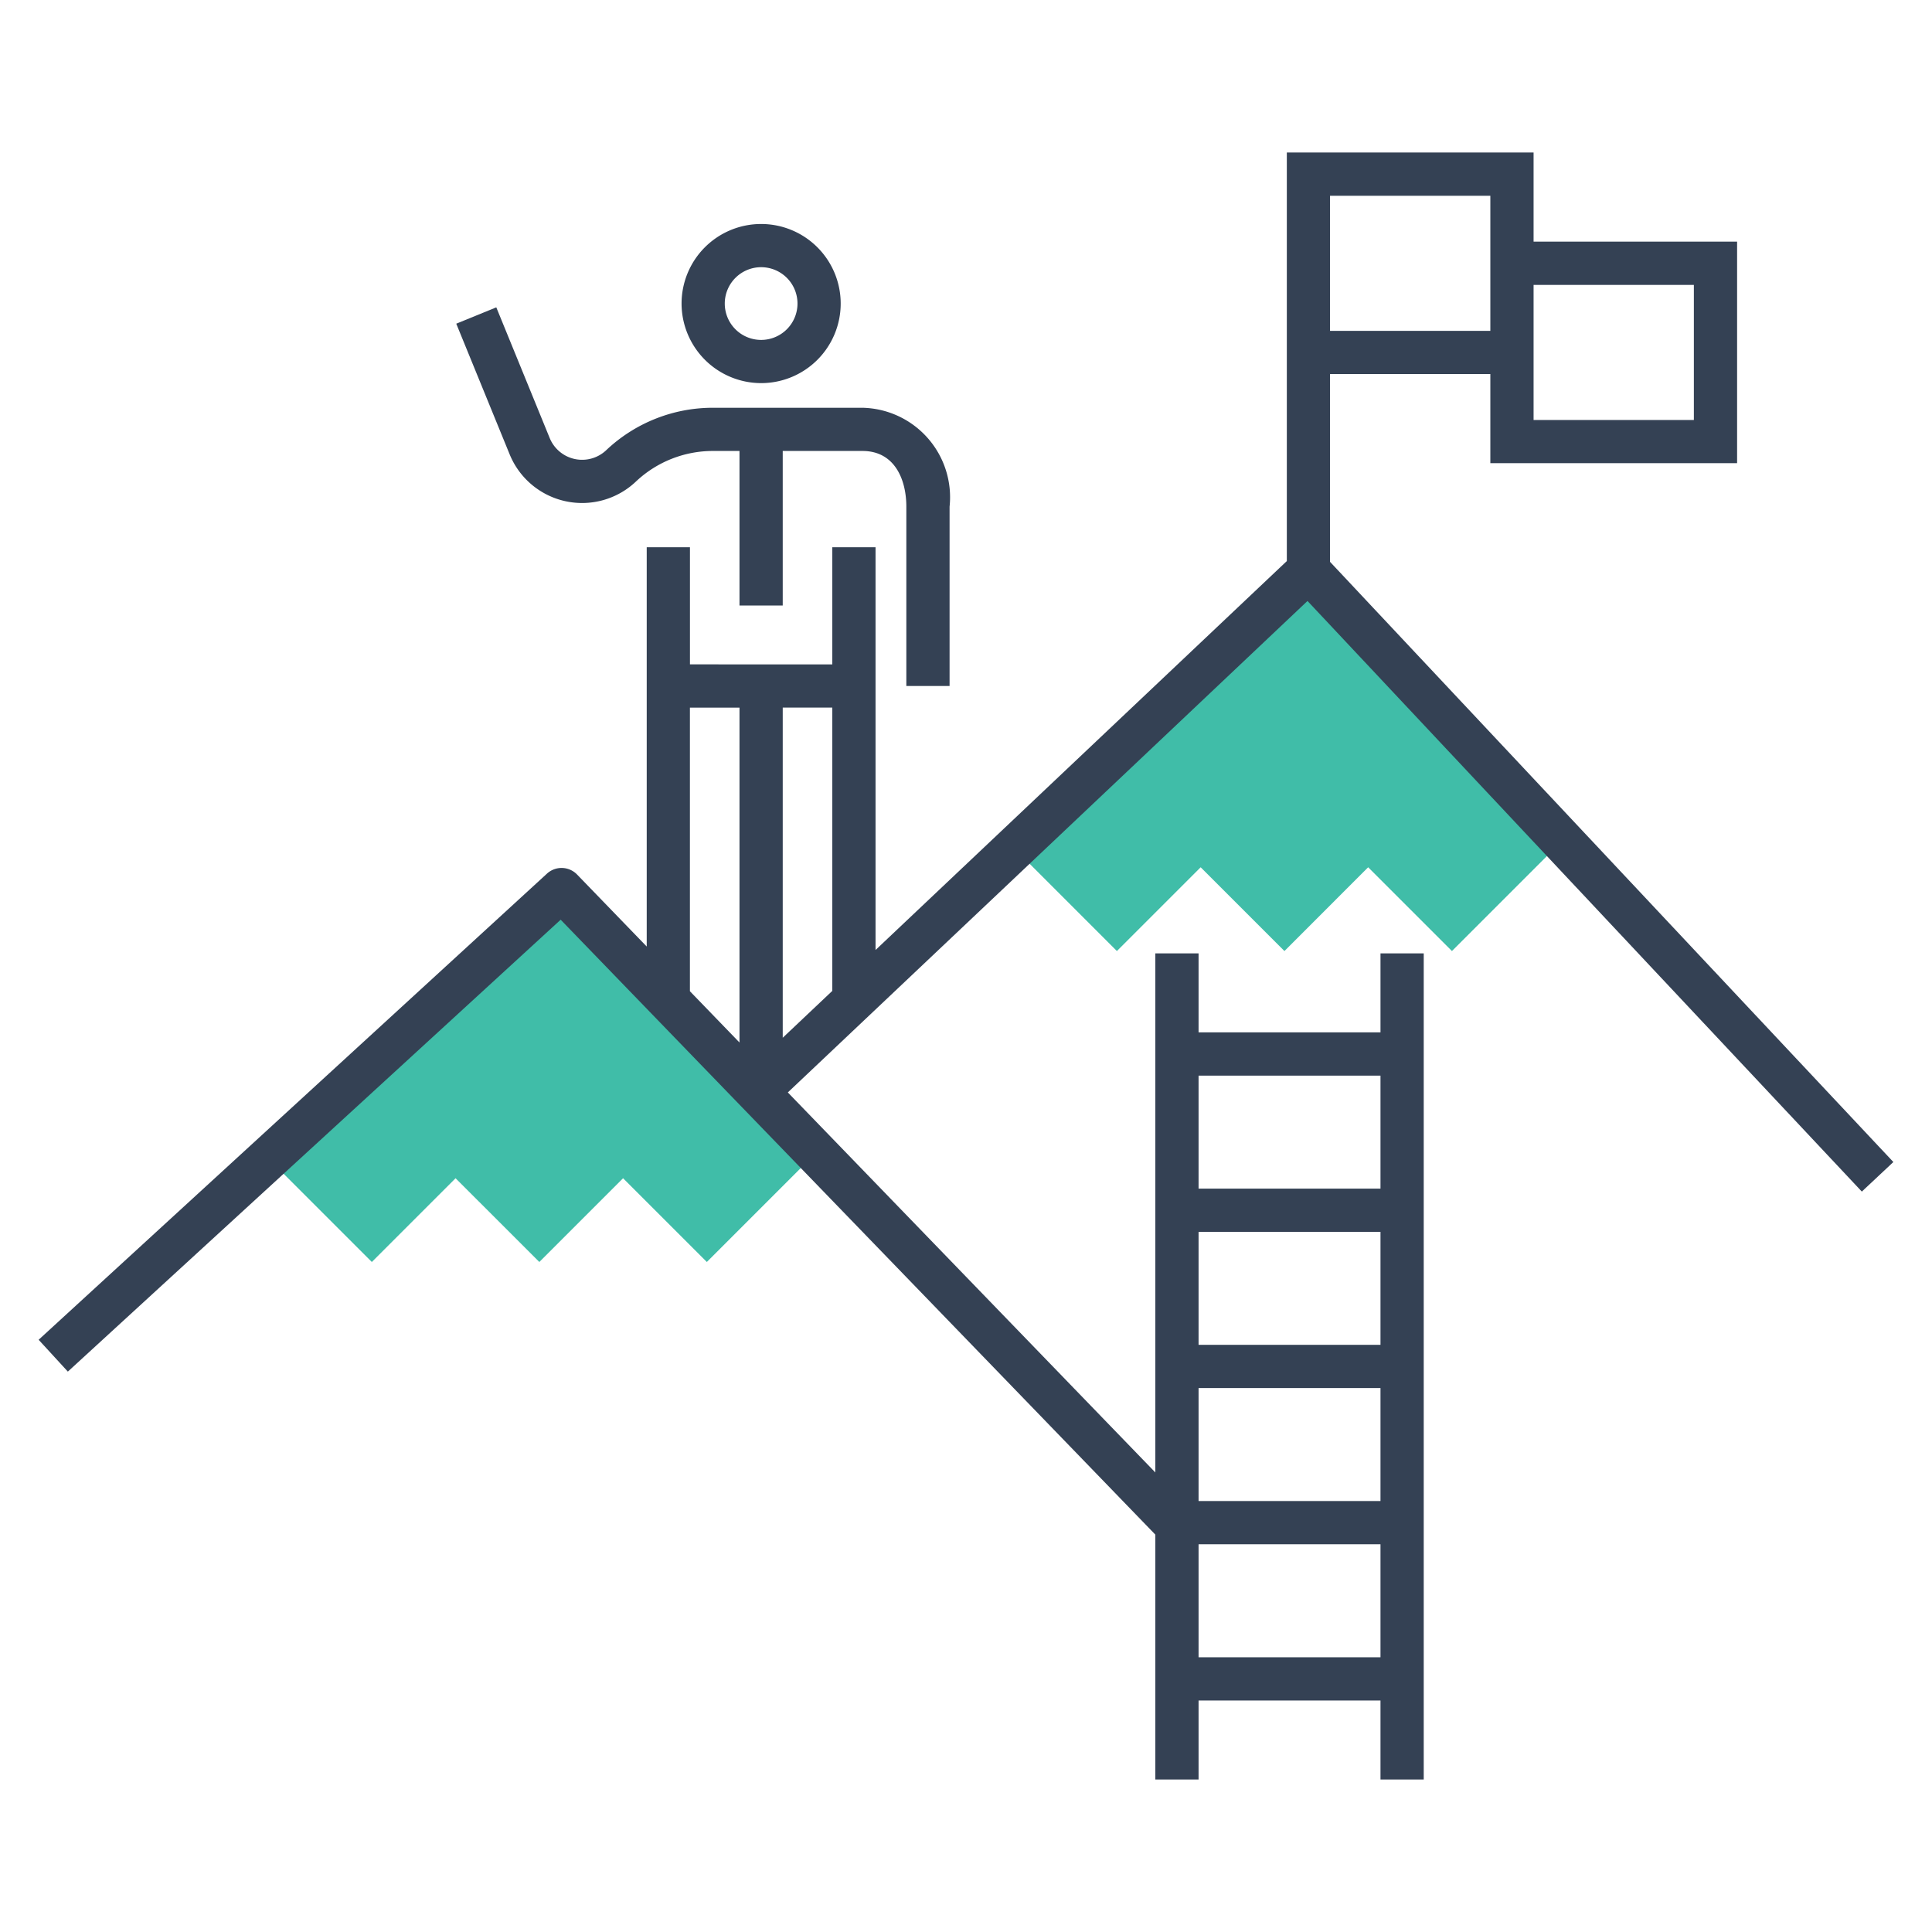
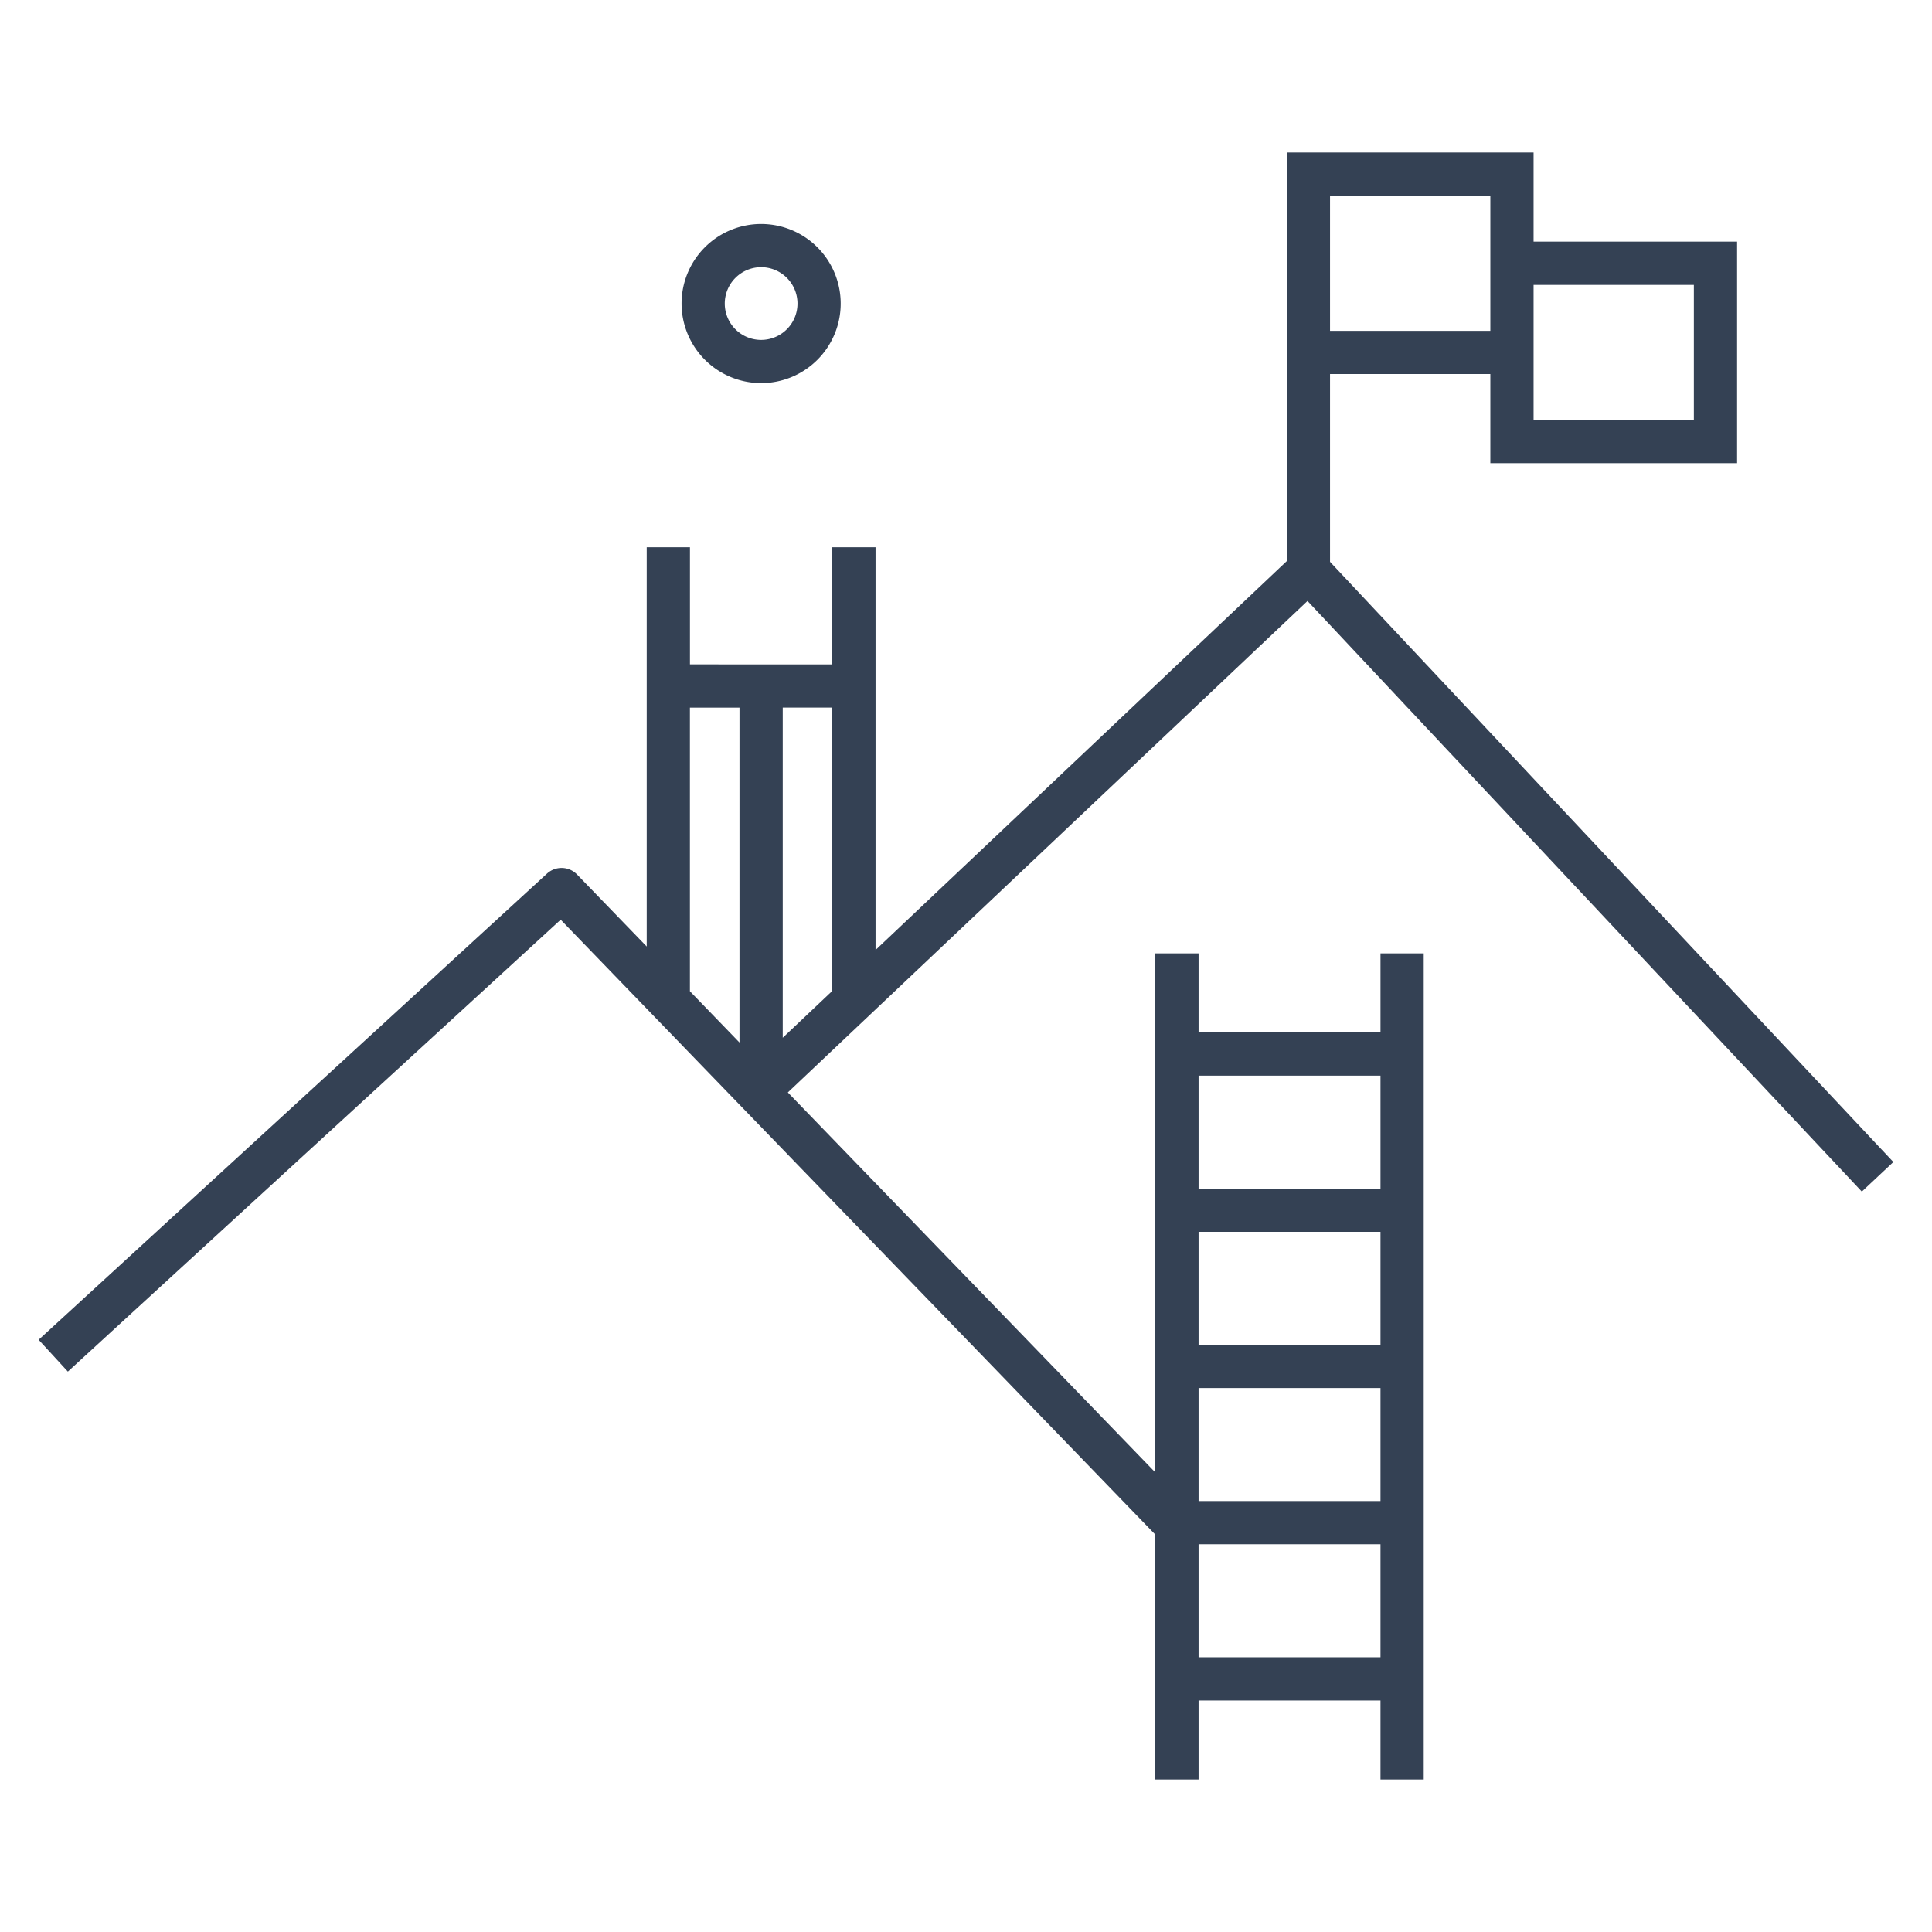
<svg xmlns="http://www.w3.org/2000/svg" id="Layer_1" data-name="Layer 1" width="50" height="50" viewBox="0 0 50 50">
  <title>Icons-mtl-invivo</title>
  <g>
-     <polygon points="20.996 29.957 14.533 23.021 6.92 29.957 9.623 32.66 11.79 30.493 13.958 32.66 16.125 30.493 18.293 32.66 20.996 29.957" style="fill: #40bda8" />
-     <polygon points="40.095 22.094 33.815 14.974 26.203 21.91 28.905 24.613 31.073 22.445 33.241 24.613 35.408 22.445 37.576 24.613 40.095 22.094" style="fill: #40bda8" />
    <rect x="30.786" y="42.89" width="5.827" height="1.119" style="fill: #344154" />
    <g>
      <path d="M19.698,9.915A2.059,2.059,0,1,0,17.639,7.856,2.062,2.062,0,0,0,19.698,9.915Zm0-3a.941.941,0,1,1-.941.941A.942.942,0,0,1,19.698,6.915Z" style="fill: #344154" />
-       <path d="M14.637,12.972a2.024,2.024,0,0,0,1.818-.507,2.9,2.9,0,0,1,1.998-.794h.685v3.999h1.119v-3.999h2.064c.837,0,1.135.744,1.135,1.441v4.641h1.119V13.112a2.316,2.316,0,0,0-2.254-2.559H18.454a4.013,4.013,0,0,0-2.766,1.099.907.907,0,0,1-1.462-.316l-1.382-3.382-1.036.423,1.382,3.382A2.024,2.024,0,0,0,14.637,12.972Z" style="fill: #344154" />
      <path d="M33.838,15.553l14.346,15.285L49,30.073,34.421,14.54V9.68h4.149v2.307h6.386V6.254H39.689V3.947H33.303V14.52L22.659,24.586V14.162H21.54v3.032H17.856V14.162H16.737V24.496L14.935,22.633a.559.559,0,0,0-.78-.023L1,34.673l.756.824L14.51,23.802,29.9,39.716v6.337h1.119V39.965h4.708v6.088h1.119V24.673H35.727v2.045h-4.708V24.673H29.9V38.107l-9.511-9.835ZM43.837,7.373v3.496H39.689v-3.496ZM38.57,6.254V8.562H34.421v-3.496h4.149ZM31.019,38.847V35.922h4.708v2.924Zm0-4.043v-2.924h4.708v2.924Zm4.708-6.967v2.924h-4.708V27.837ZM21.54,25.644l-1.283,1.213V18.312h1.283Zm-3.685-7.331h1.283v8.667l-1.283-1.327Z" style="fill: #344154" />
    </g>
  </g>
</svg>